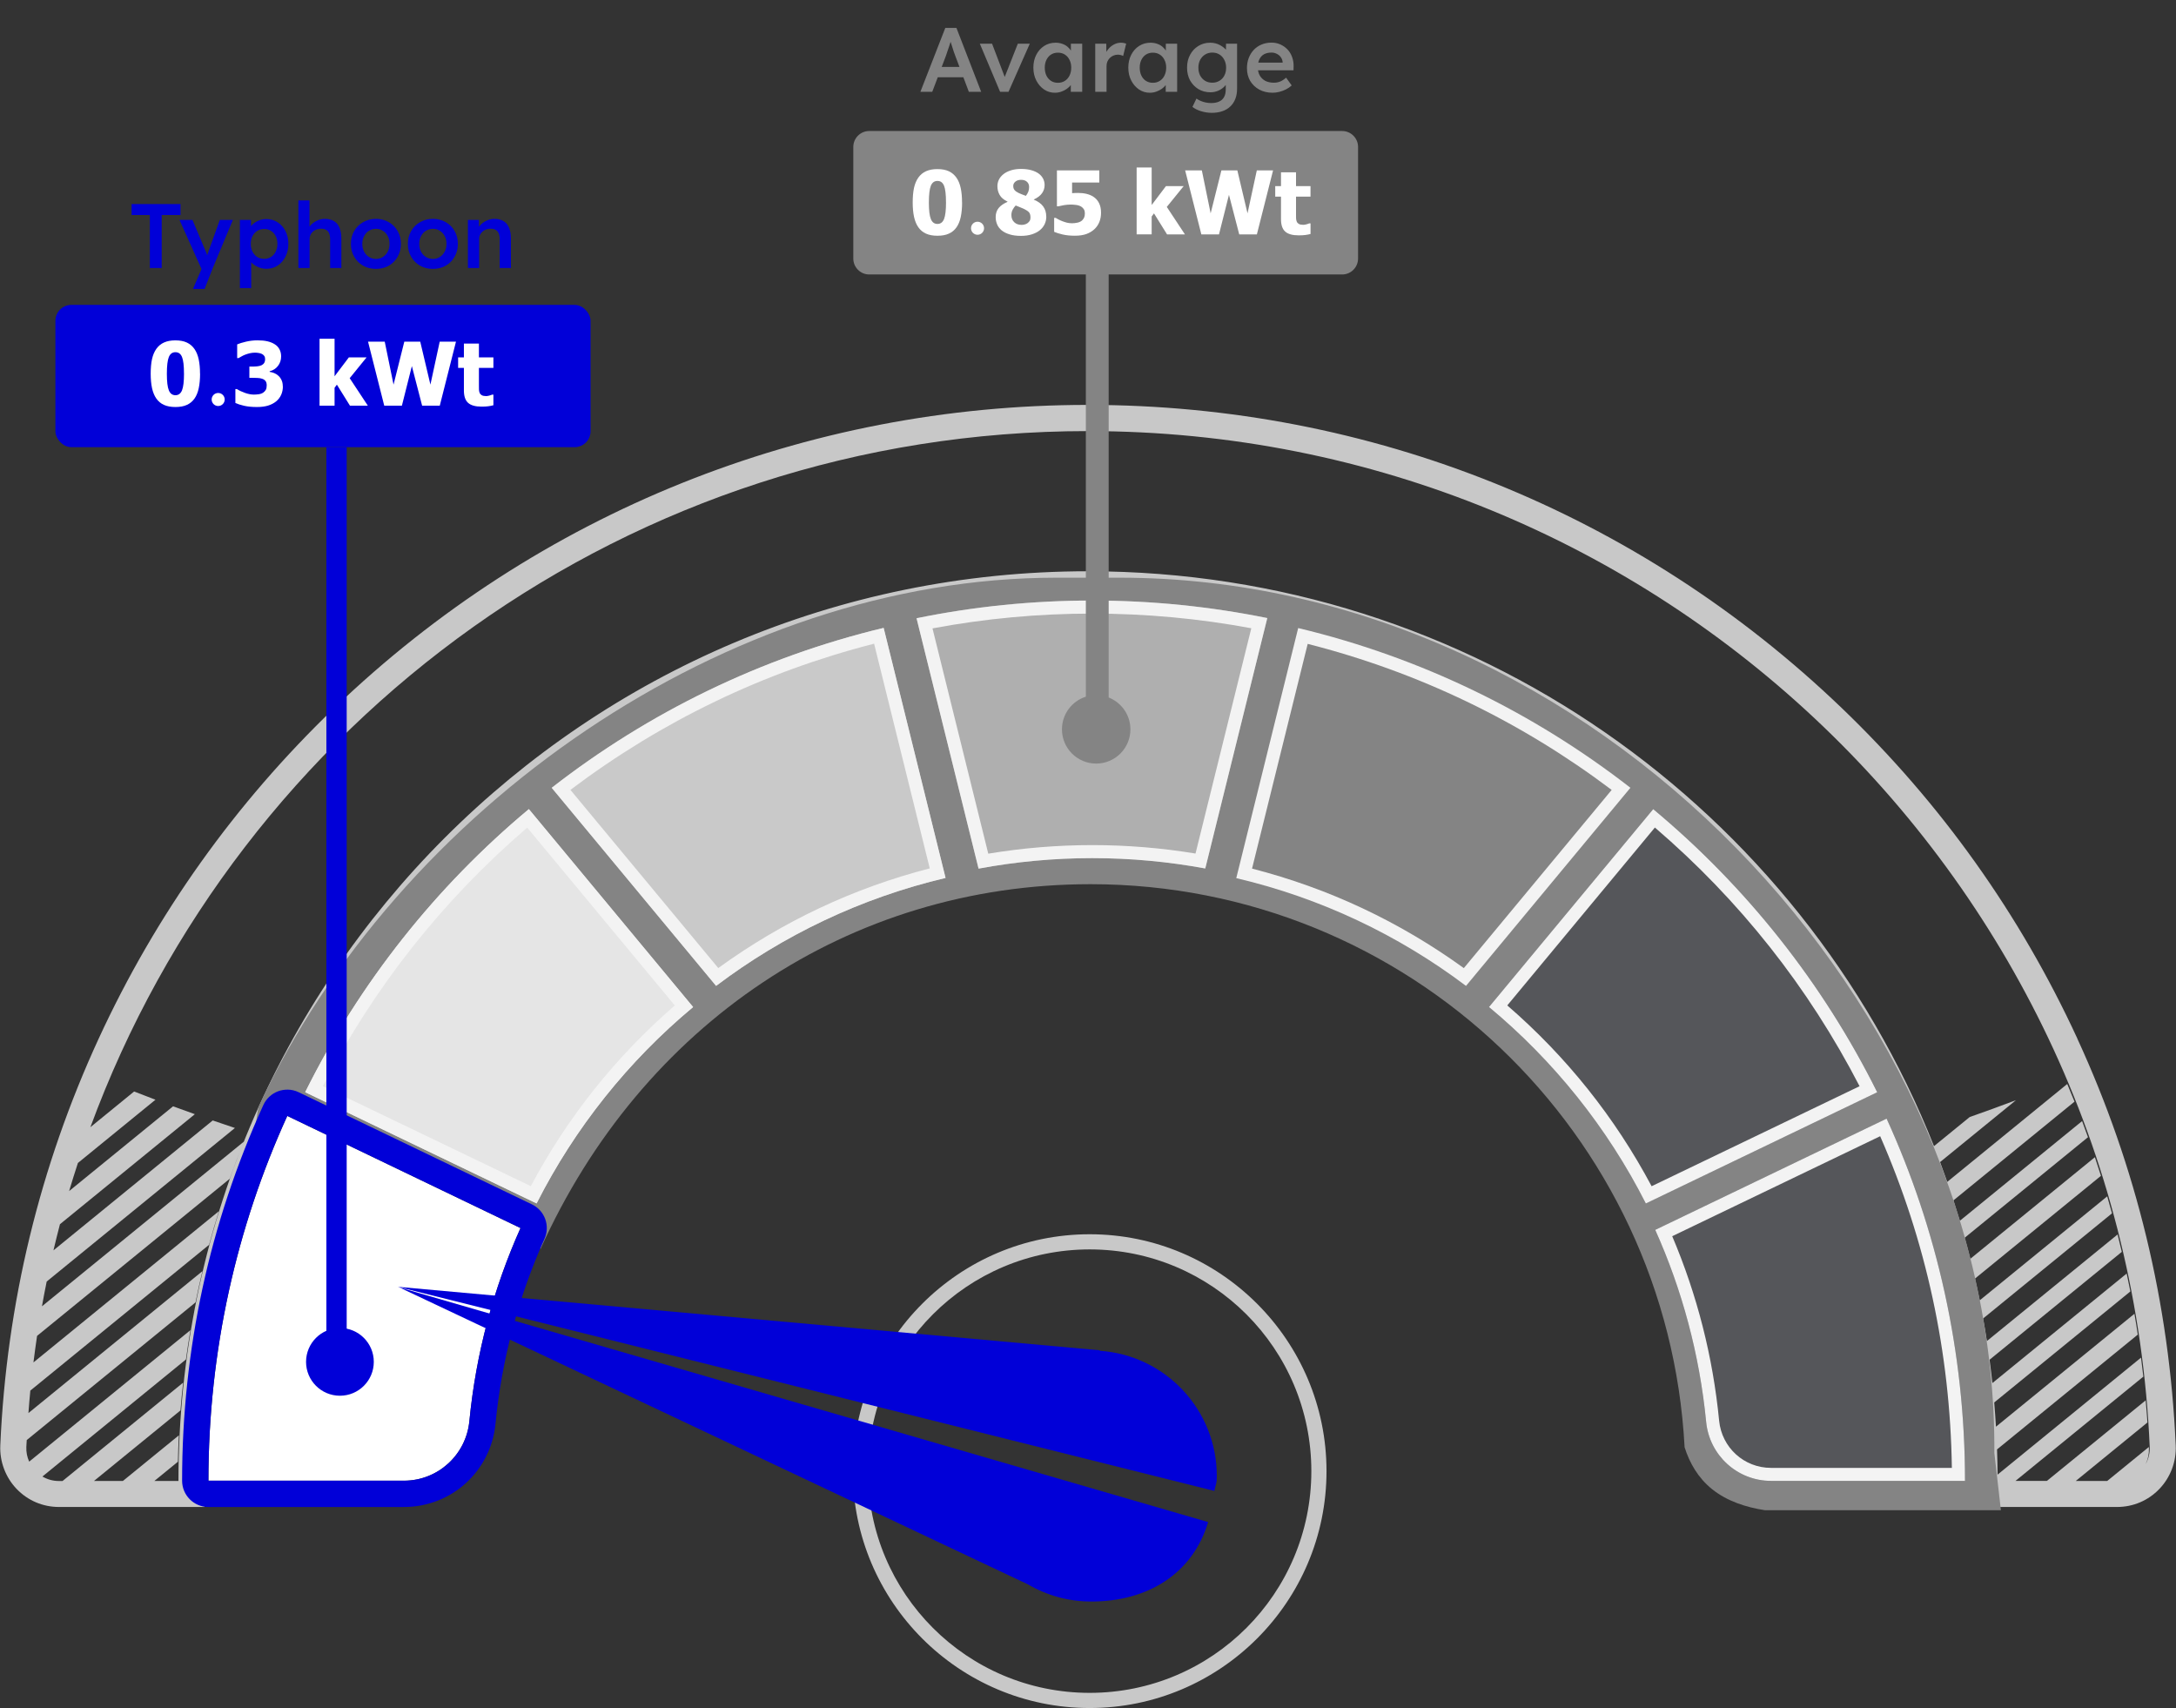
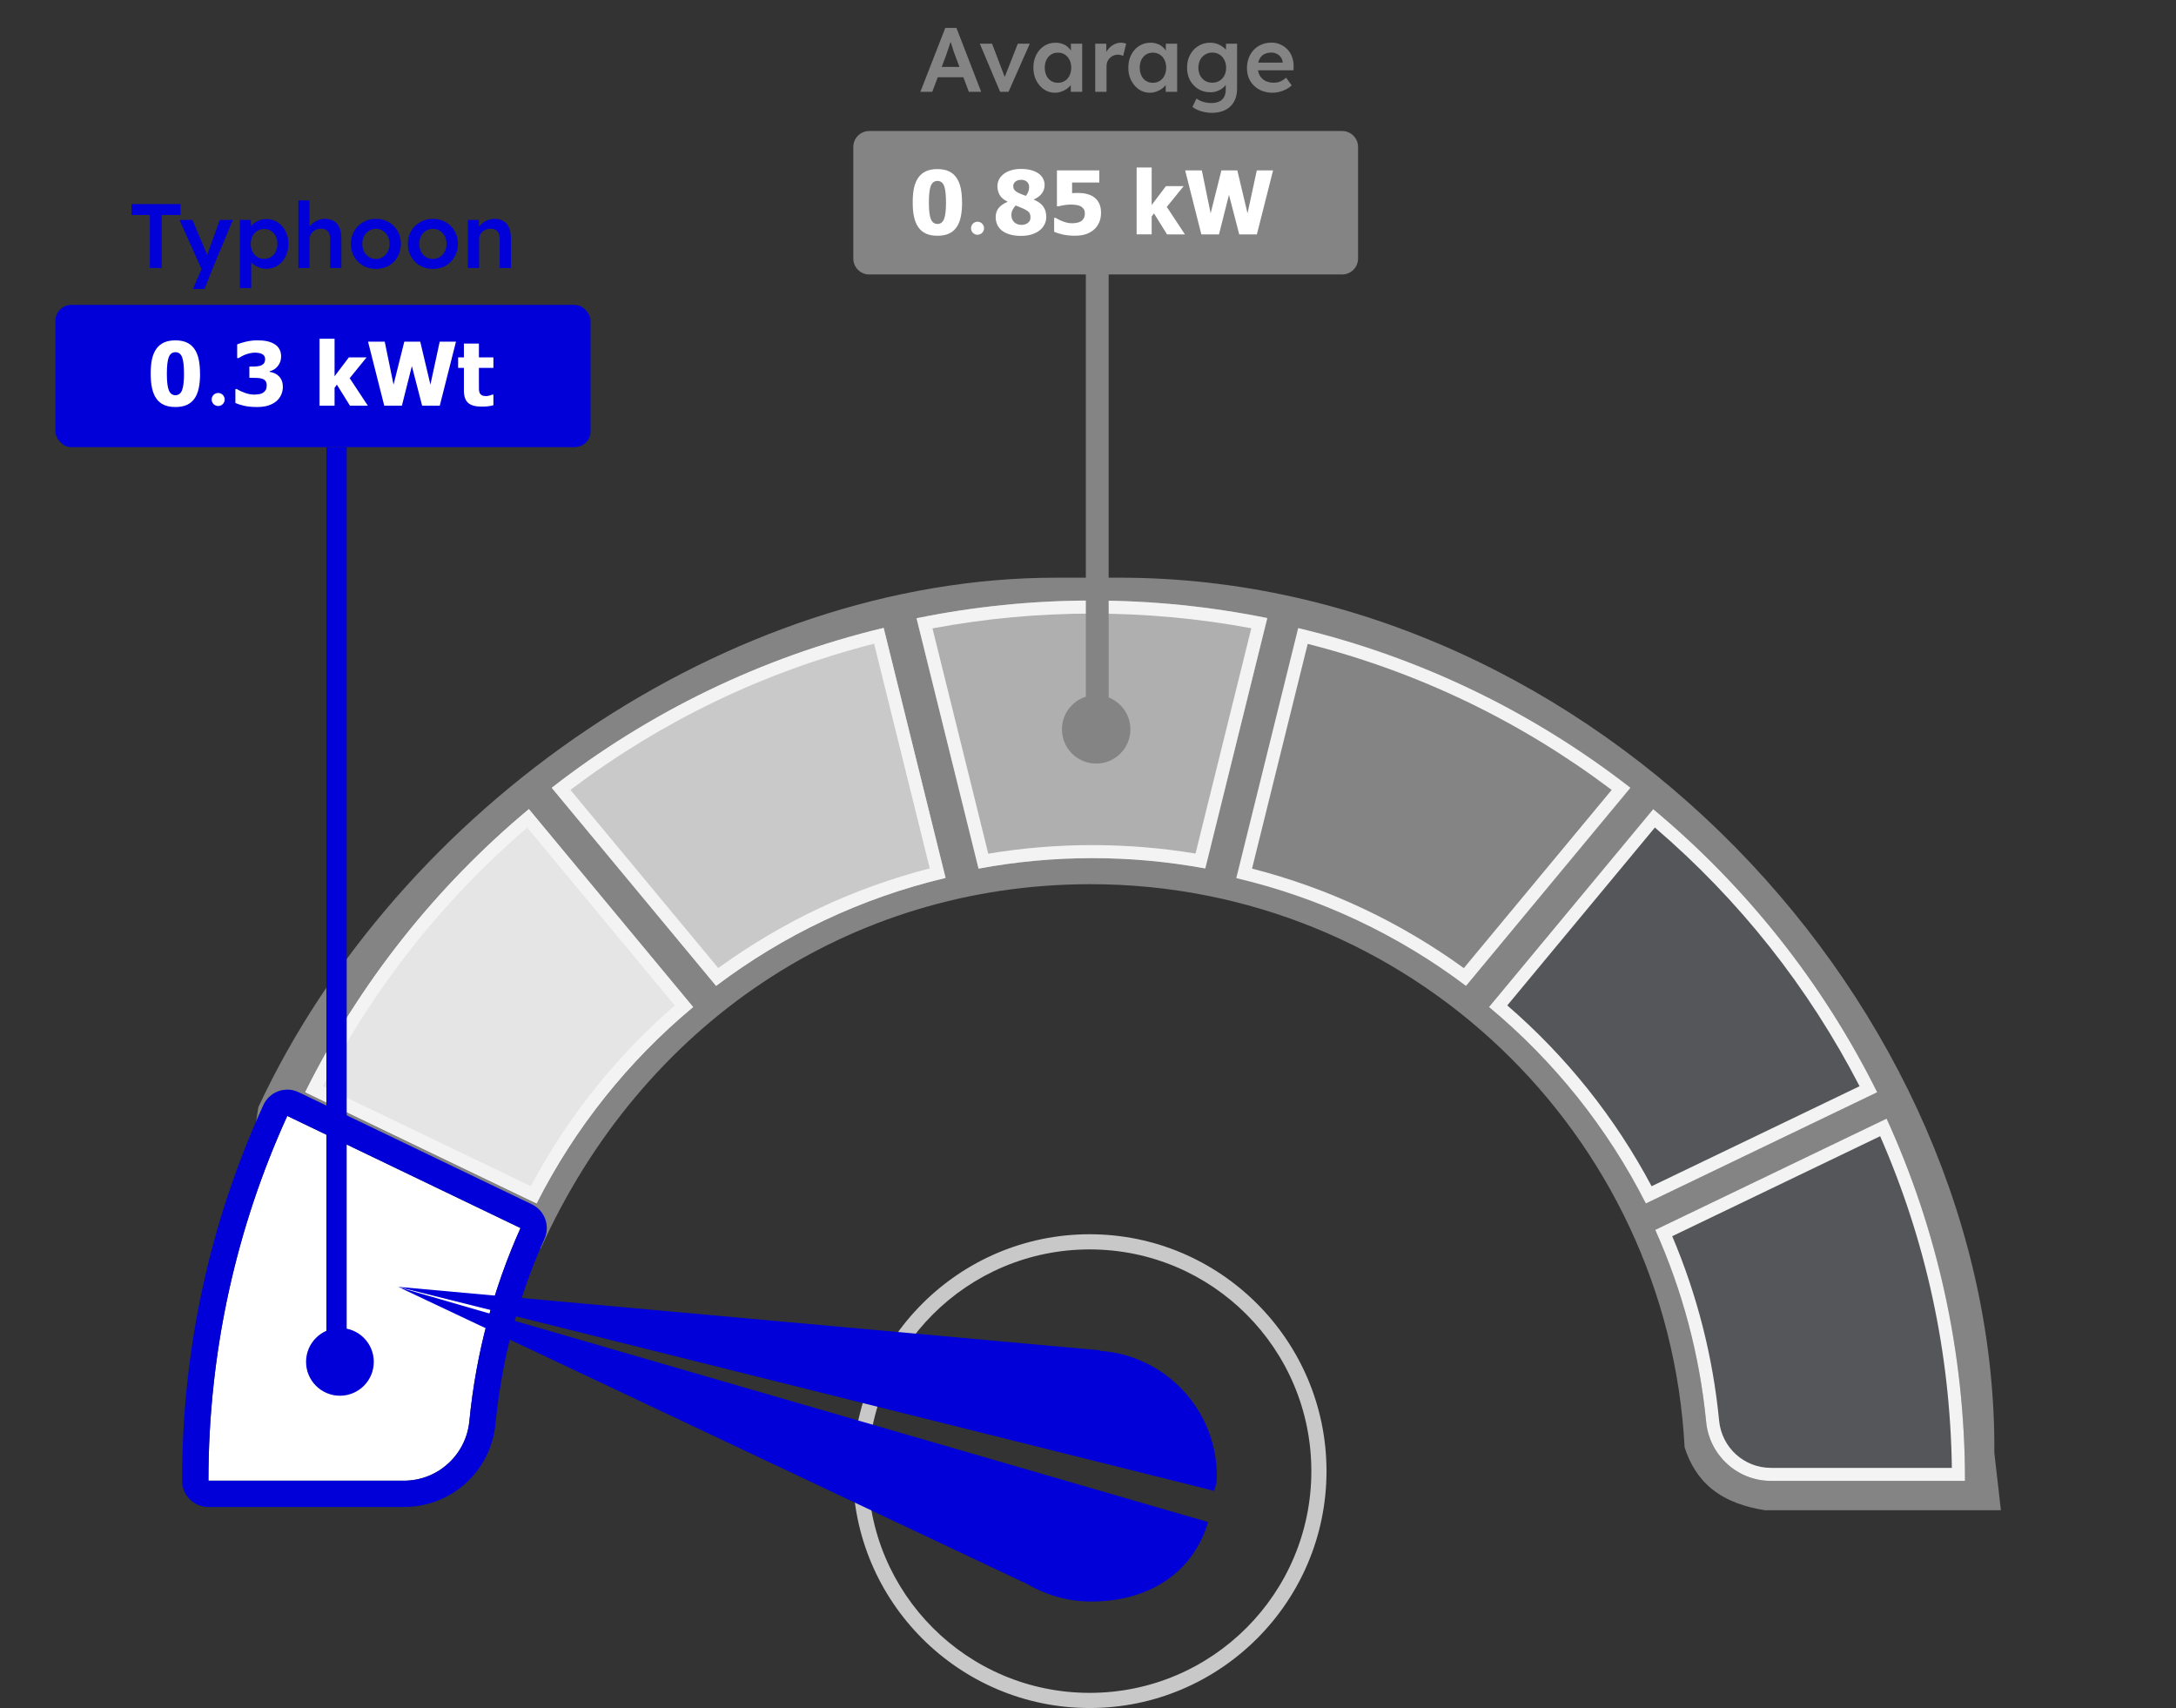
<svg xmlns="http://www.w3.org/2000/svg" width="237" height="186" viewBox="0 0 237 186" fill="none">
  <rect x="0" y="0" width="237" height="186" fill="#333333" stroke="none" />
-   <path d="M226.262 113.11C220.027 99.578 211.395 87.466 200.604 77.112C178.419 55.818 149.264 44.093 118.503 44.093C87.743 44.093 58.584 55.822 36.403 77.112C25.612 87.47 16.98 99.581 10.745 113.11C4.311 127.075 0.707 141.981 0.032 157.42C-0.043 159.16 0.604 160.878 1.804 162.135C3.022 163.406 4.659 164.106 6.416 164.106H22.274V161.265C22.274 108.206 65.441 65.039 118.5 65.039C171.559 65.039 214.726 108.206 214.726 161.265V164.106H230.583C232.341 164.106 233.982 163.406 235.196 162.135C236.4 160.878 237.046 159.16 236.968 157.42C236.293 141.981 232.689 127.071 226.255 113.11H226.262ZM233.715 159.391C233.95 158.886 234.074 158.322 234.049 157.725C234.049 157.675 234.042 157.626 234.042 157.576L229.511 161.272H226.085L233.889 154.906C233.836 154.1 233.768 153.297 233.697 152.495L222.939 161.269H219.516L233.442 149.913C233.364 149.221 233.278 148.532 233.19 147.843L217.566 160.584C217.559 159.664 217.541 158.751 217.509 157.839L232.838 145.337C232.725 144.577 232.604 143.82 232.472 143.068L217.392 155.364C217.339 154.483 217.275 153.603 217.201 152.726L232.029 140.635C231.901 139.982 231.766 139.336 231.627 138.686L217.002 150.613C216.909 149.761 216.81 148.916 216.696 148.071L231.098 136.325C230.949 135.693 230.796 135.061 230.637 134.432L216.405 146.036C216.277 145.212 216.142 144.396 215.993 143.579L230.029 132.131C229.859 131.513 229.685 130.896 229.508 130.281L215.617 141.608C215.457 140.813 215.287 140.021 215.109 139.233L228.826 128.044C228.613 127.366 228.389 126.691 228.165 126.017L214.594 137.085C214.403 136.314 214.2 135.551 213.987 134.787L227.413 123.84C227.203 123.254 226.994 122.665 226.773 122.083L213.454 132.944C213.231 132.199 213 131.457 212.762 130.718L225.946 119.966C225.69 119.324 225.424 118.681 225.154 118.045L212.084 128.705C211.832 127.98 211.573 127.263 211.306 126.546L219.572 119.807C217.911 120.435 216.228 121.046 214.527 121.646L210.642 124.813C196.12 88.144 160.342 62.209 118.503 62.209C63.79 62.209 19.437 106.562 19.437 161.276H16.809L19.377 159.181C19.398 158.219 19.43 157.26 19.48 156.305L13.383 161.276H10.233L19.657 153.592C19.735 152.58 19.835 151.572 19.945 150.567L6.81 161.28H6.416C5.759 161.28 5.145 161.098 4.62 160.79L20.254 148.039C20.399 146.97 20.559 145.908 20.74 144.85L3.178 159.17C2.958 158.68 2.841 158.134 2.869 157.555C2.88 157.31 2.897 157.065 2.912 156.82L21.297 141.828C21.528 140.685 21.777 139.552 22.047 138.427L3.096 153.88C3.157 153.063 3.224 152.246 3.302 151.433L22.775 135.554C23.105 134.329 23.456 133.108 23.833 131.9L3.643 148.365C3.764 147.4 3.895 146.434 4.037 145.475L25.019 128.367C25.502 127.007 26.013 125.658 26.553 124.327L4.57 142.254C4.73 141.353 4.9 140.454 5.085 139.556L25.587 122.835C24.777 122.565 23.971 122.292 23.169 122.015L5.823 136.161C6.047 135.21 6.281 134.258 6.53 133.314L21.223 121.333C20.428 121.049 19.639 120.765 18.851 120.474L7.528 129.706C7.833 128.68 8.156 127.661 8.486 126.645L16.934 119.757C16.152 119.462 15.378 119.164 14.608 118.862L9.846 122.747C26.116 78.507 68.619 46.945 118.503 46.945C180.709 46.945 231.446 96.016 234.138 157.558C234.166 158.226 234.01 158.854 233.715 159.401V159.391Z" fill="#C8C8C8" />
  <path d="M217.215 158.254C217.57 109.587 173.583 62.909 121.948 62.909H115.02C79.264 62.909 43.344 87.949 28.144 120.556C26.539 130.019 30.445 120.787 30.445 120.787L58.528 131.787L58.851 136.055C69.858 111.555 92.491 96.286 118.77 96.286C153.39 96.286 181.668 123.435 183.479 157.605C184.026 159.327 184.949 160.942 186.472 162.167C188.124 163.495 190.211 164.149 192.239 164.461H217.929L217.219 158.254H217.215Z" fill="#848484" />
  <path d="M118.681 136.058C132.018 136.058 142.826 146.867 142.826 160.204C142.826 173.54 132.018 184.349 118.681 184.349C105.344 184.349 94.536 173.54 94.536 160.204C94.536 146.867 105.344 136.058 118.681 136.058ZM118.681 134.407C104.457 134.407 92.885 145.979 92.885 160.204C92.885 174.428 104.457 186 118.681 186C132.905 186 144.477 174.428 144.477 160.204C144.477 145.979 132.905 134.407 118.681 134.407Z" fill="#C8C8C8" />
  <path d="M31.289 121.522C25.775 133.626 22.7 147.076 22.7 161.244H43.998C47.687 161.244 50.762 158.439 51.12 154.767C51.845 147.339 53.769 140.263 56.691 133.733L31.289 121.522Z" fill="white" />
  <path d="M31.289 121.522L56.691 133.733C53.765 140.263 51.841 147.339 51.12 154.767C50.761 158.439 47.687 161.244 43.997 161.244H22.7C22.7 147.076 25.775 133.626 31.289 121.522ZM31.289 118.66C30.959 118.66 30.629 118.716 30.312 118.83C29.588 119.093 29.002 119.636 28.683 120.336C22.813 133.221 19.834 146.984 19.834 161.248C19.834 162.828 21.116 164.109 22.696 164.109H43.994C49.174 164.109 53.464 160.214 53.968 155.044C54.646 148.067 56.443 141.289 59.305 134.901C59.94 133.484 59.329 131.822 57.93 131.151L32.528 118.94C32.138 118.752 31.712 118.656 31.289 118.656V118.66Z" fill="#0100D8" />
  <path d="M77.993 107.361C85.304 101.84 93.779 97.778 102.983 95.605L96.24 68.377C82.871 71.584 70.6 77.606 60.09 85.79L77.993 107.361Z" fill="#C9C9C9" />
  <path d="M95.203 70.096L101.264 94.564C92.945 96.709 85.208 100.355 78.231 105.419L62.128 86.017C72.07 78.518 83.184 73.167 95.207 70.096M96.244 68.377C82.875 71.584 70.603 77.606 60.093 85.79L77.996 107.361C85.307 101.84 93.783 97.778 102.987 95.605L96.244 68.377Z" fill="#F3F3F3" />
  <path d="M134.645 95.626C143.86 97.788 152.346 101.843 159.668 107.361L177.574 85.787C167.053 77.606 154.771 71.591 141.392 68.395L134.649 95.622L134.645 95.626Z" fill="#848484" />
  <path d="M142.428 70.117C154.458 73.178 165.583 78.522 175.536 86.021L159.433 105.426C152.442 100.366 144.697 96.727 136.367 94.589L142.428 70.117ZM141.392 68.398L134.649 95.626C143.863 97.788 152.349 101.843 159.671 107.361L177.577 85.787C167.057 77.606 154.774 71.591 141.395 68.395L141.392 68.398Z" fill="#F3F3F3" />
  <path d="M204.457 118.937C198.531 107.027 190.186 96.535 180.063 88.105L162.174 109.658C169.23 115.521 175.071 122.796 179.257 131.052L204.457 118.94V118.937Z" fill="#55565A" />
  <path d="M180.241 90.115C189.476 98.037 196.965 107.503 202.536 118.287L179.886 129.177C175.891 121.674 170.611 115.063 164.166 109.488L180.241 90.119M180.063 88.109L162.174 109.662C169.23 115.524 175.071 122.8 179.257 131.056L204.457 118.944C198.531 107.035 190.186 96.542 180.063 88.112V88.109Z" fill="#F3F3F3" />
  <path d="M205.48 121.82L180.28 133.935C183.191 140.426 185.105 147.457 185.826 154.842C186.181 158.485 189.231 161.269 192.892 161.269H214.019C214.019 147.197 210.962 133.839 205.48 121.82Z" fill="#55565A" />
  <path d="M204.78 123.734C209.783 135.157 212.407 147.293 212.588 159.849H192.892C189.956 159.849 187.523 157.636 187.239 154.704C186.565 147.765 184.846 141.019 182.13 134.62L204.78 123.73M205.48 121.816L180.28 133.932C183.191 140.422 185.105 147.453 185.826 154.838C186.181 158.482 189.231 161.265 192.892 161.265H214.019C214.019 147.194 210.962 133.836 205.48 121.816Z" fill="#F3F3F3" />
  <path d="M57.6 88.116C47.491 96.545 39.158 107.034 33.242 118.937L58.442 131.048C62.621 122.8 68.445 115.528 75.489 109.666L57.6 88.112V88.116Z" fill="#E5E5E5" />
  <path d="M57.423 90.126L73.497 109.492C67.067 115.066 61.797 121.678 57.813 129.17L35.163 118.283C40.724 107.507 48.202 98.047 57.423 90.126ZM57.6 88.116C47.491 96.545 39.158 107.034 33.242 118.937L58.442 131.048C62.621 122.8 68.445 115.528 75.489 109.666L57.6 88.112V88.116Z" fill="#F3F3F3" />
  <path d="M138.026 67.305C131.869 66.055 125.495 65.395 118.969 65.395C112.442 65.395 106.008 66.059 99.826 67.323L106.58 94.589C110.596 93.84 114.736 93.446 118.969 93.446C123.201 93.446 127.281 93.836 131.272 94.571L138.026 67.305Z" fill="#AFAFAF" />
  <path d="M118.969 66.819C124.785 66.819 130.604 67.355 136.286 68.416L130.21 92.949C126.503 92.338 122.729 92.029 118.969 92.029C115.208 92.029 111.374 92.341 107.638 92.963L101.563 68.431C107.269 67.358 113.117 66.819 118.969 66.819ZM118.969 65.398C112.41 65.398 106.008 66.062 99.826 67.326L106.58 94.593C110.596 93.843 114.736 93.449 118.969 93.449C123.201 93.449 127.281 93.84 131.272 94.575L138.026 67.308C131.869 66.059 125.495 65.398 118.969 65.398Z" fill="#F3F3F3" />
  <path d="M43.319 140.131L132.263 162.359C132.437 161.489 132.529 161.656 132.529 160.733C132.529 153.493 126.897 147.57 119.778 147.098L119.792 147.044L43.319 140.131Z" fill="#0100D8" />
  <path d="M43.465 140.184L111.974 172.543C113.994 173.725 116.345 174.403 118.855 174.403C125.03 174.403 129.894 171.371 131.588 165.75C131.588 165.75 43.433 140.17 43.461 140.184H43.465Z" fill="#0100D8" />
  <path d="M146.179 29.89C147.137 29.89 147.914 29.113 147.914 28.155V16.002C147.914 15.044 147.137 14.267 146.179 14.267H94.673C93.715 14.267 92.938 15.044 92.938 16.002V28.155C92.938 29.113 93.715 29.89 94.673 29.89H118.265V75.869C116.756 76.345 115.663 77.758 115.663 79.424C115.663 81.483 117.332 83.152 119.391 83.152C121.45 83.152 123.119 81.483 123.119 79.424C123.119 77.847 122.136 76.498 120.751 75.954V29.89H146.179Z" fill="#848484" />
  <path d="M104.787 22.04C104.787 22.643 104.737 23.169 104.641 23.623C104.545 24.078 104.389 24.454 104.176 24.756C103.963 25.058 103.686 25.289 103.349 25.441C103.008 25.598 102.593 25.672 102.099 25.672C101.605 25.672 101.194 25.594 100.853 25.441C100.512 25.289 100.235 25.054 100.018 24.745C99.805 24.44 99.653 24.064 99.553 23.616C99.457 23.169 99.407 22.643 99.407 22.047C99.407 21.45 99.454 20.9 99.549 20.463C99.645 20.026 99.802 19.65 100.025 19.334C100.245 19.025 100.526 18.794 100.867 18.642C101.211 18.489 101.62 18.414 102.092 18.414C102.596 18.414 103.012 18.492 103.349 18.652C103.683 18.808 103.96 19.046 104.176 19.355C104.389 19.661 104.542 20.037 104.638 20.488C104.734 20.939 104.78 21.454 104.78 22.036L104.787 22.04ZM103.033 22.04C103.033 21.177 102.962 20.573 102.82 20.225C102.678 19.877 102.44 19.703 102.103 19.703C101.765 19.703 101.531 19.877 101.385 20.225C101.243 20.573 101.169 21.18 101.169 22.05C101.169 22.92 101.24 23.499 101.385 23.854C101.527 24.209 101.769 24.387 102.103 24.387C102.436 24.387 102.674 24.209 102.82 23.854C102.962 23.499 103.036 22.895 103.036 22.04H103.033Z" fill="white" />
  <path d="M113.959 23.584C113.959 23.883 113.898 24.163 113.774 24.419C113.65 24.678 113.472 24.898 113.234 25.086C112.996 25.274 112.709 25.42 112.364 25.526C112.024 25.633 111.633 25.686 111.193 25.686C110.724 25.686 110.316 25.633 109.961 25.523C109.609 25.416 109.318 25.271 109.094 25.086C108.874 24.902 108.707 24.685 108.604 24.436C108.498 24.188 108.444 23.922 108.444 23.645C108.444 23.247 108.554 22.913 108.775 22.647C108.995 22.381 109.314 22.16 109.733 21.983V21.954C109.325 21.756 109.037 21.514 108.878 21.23C108.718 20.946 108.633 20.63 108.633 20.279C108.633 20.023 108.689 19.781 108.799 19.558C108.909 19.334 109.08 19.132 109.304 18.954C109.517 18.787 109.787 18.652 110.11 18.549C110.436 18.446 110.802 18.396 111.207 18.396C111.636 18.396 112.013 18.443 112.332 18.535C112.652 18.627 112.915 18.748 113.121 18.897C113.334 19.05 113.494 19.235 113.607 19.451C113.721 19.668 113.774 19.902 113.774 20.154C113.774 20.484 113.678 20.783 113.486 21.049C113.295 21.315 113 21.539 112.606 21.72V21.748C113.067 21.937 113.408 22.182 113.625 22.487C113.845 22.792 113.952 23.155 113.952 23.581L113.959 23.584ZM112.233 23.659C112.233 23.431 112.183 23.258 112.087 23.133C111.992 23.012 111.782 22.874 111.466 22.721C111.377 22.679 111.246 22.622 111.075 22.558C110.905 22.494 110.756 22.43 110.625 22.377C110.504 22.498 110.394 22.65 110.298 22.828C110.202 23.009 110.156 23.204 110.156 23.421C110.156 23.744 110.259 24.003 110.465 24.198C110.671 24.394 110.941 24.49 111.278 24.49C111.367 24.49 111.473 24.476 111.59 24.447C111.707 24.419 111.81 24.372 111.903 24.309C112.002 24.238 112.084 24.152 112.144 24.056C112.205 23.961 112.237 23.829 112.237 23.662L112.233 23.659ZM112.087 20.364C112.087 20.126 112.009 19.938 111.853 19.796C111.697 19.654 111.484 19.582 111.217 19.582C110.951 19.582 110.756 19.646 110.596 19.774C110.44 19.902 110.358 20.058 110.358 20.247C110.358 20.435 110.404 20.584 110.5 20.697C110.596 20.811 110.742 20.918 110.944 21.014C111.033 21.056 111.136 21.102 111.257 21.148C111.377 21.195 111.537 21.255 111.736 21.329C111.857 21.17 111.945 21.017 112.002 20.868C112.059 20.719 112.087 20.552 112.087 20.36V20.364Z" fill="white" />
  <path d="M119.92 23.169C119.92 23.531 119.86 23.865 119.736 24.174C119.611 24.483 119.427 24.749 119.182 24.973C118.937 25.193 118.649 25.367 118.312 25.487C117.974 25.608 117.562 25.669 117.072 25.669C116.554 25.669 116.11 25.622 115.737 25.534C115.365 25.448 115.056 25.352 114.814 25.246V23.723H114.974C115.063 23.772 115.159 23.829 115.269 23.89C115.379 23.95 115.521 24.017 115.698 24.085C115.865 24.149 116.032 24.206 116.203 24.248C116.373 24.291 116.561 24.312 116.771 24.312C116.952 24.312 117.147 24.291 117.357 24.245C117.566 24.198 117.733 24.117 117.861 24C117.953 23.907 118.028 23.801 118.081 23.687C118.134 23.574 118.159 23.417 118.159 23.226C118.159 23.062 118.127 22.924 118.06 22.807C117.992 22.689 117.903 22.597 117.793 22.523C117.634 22.416 117.442 22.349 117.218 22.32C116.994 22.292 116.799 22.277 116.639 22.277C116.384 22.277 116.135 22.299 115.894 22.338C115.652 22.381 115.443 22.423 115.265 22.469H115.116V18.556H119.732V19.874H116.767V21.035C116.859 21.028 116.973 21.024 117.101 21.017C117.229 21.014 117.332 21.01 117.403 21.01C117.736 21.01 118.045 21.042 118.329 21.109C118.614 21.177 118.866 21.28 119.082 21.422C119.349 21.592 119.554 21.823 119.7 22.114C119.846 22.402 119.92 22.753 119.92 23.169Z" fill="white" />
  <path d="M129.056 25.526H127.11L125.686 23.236L125.434 23.577V25.523H123.797V18.24H125.434V22.324L126.99 20.268H128.921L127.082 22.533L129.056 25.523V25.526Z" fill="white" />
  <path d="M138.657 18.556L136.893 25.526H134.972L133.853 21.216L132.767 25.526H130.846L129.081 18.556H130.899L131.858 23.233L133.03 18.556H134.766L135.874 23.233L136.886 18.556H138.654H138.657Z" fill="white" />
-   <path d="M141.438 25.629C140.77 25.629 140.284 25.491 139.978 25.218C139.673 24.944 139.52 24.493 139.52 23.868V21.411H138.892V20.268H139.52V18.766H141.157V20.268H142.734V21.411H141.157V23.275C141.157 23.46 141.157 23.62 141.161 23.758C141.164 23.897 141.189 24.017 141.235 24.128C141.278 24.238 141.356 24.323 141.466 24.387C141.576 24.451 141.74 24.483 141.953 24.483C142.041 24.483 142.155 24.465 142.297 24.426C142.439 24.387 142.538 24.355 142.595 24.323H142.737V25.48C142.56 25.526 142.372 25.566 142.173 25.59C141.974 25.619 141.729 25.629 141.438 25.629Z" fill="white" />
  <ellipse cx="106.469" cy="24.855" rx="0.71" ry="0.71" fill="white" />
  <path d="M16.321 29.183V23.417H14.332V22.224H19.661V23.417H17.613V29.183H16.321ZM21.011 31.47L22.124 28.895L22.134 29.71L19.549 23.944H20.961L22.402 27.364C22.449 27.45 22.495 27.566 22.542 27.712C22.588 27.851 22.628 27.991 22.661 28.13L22.412 28.209C22.459 28.083 22.509 27.951 22.561 27.811C22.615 27.666 22.664 27.517 22.711 27.364L23.944 23.944H25.365L23.178 29.183L22.283 31.47H21.011ZM26.128 31.371V23.944H27.331L27.351 25.137L27.142 25.048C27.182 24.842 27.295 24.65 27.48 24.471C27.666 24.285 27.891 24.136 28.156 24.024C28.428 23.911 28.71 23.855 29.001 23.855C29.465 23.855 29.876 23.971 30.234 24.203C30.599 24.434 30.884 24.753 31.089 25.157C31.301 25.561 31.407 26.029 31.407 26.559C31.407 27.082 31.301 27.55 31.089 27.961C30.884 28.365 30.599 28.686 30.234 28.925C29.876 29.157 29.472 29.273 29.021 29.273C28.716 29.273 28.421 29.213 28.136 29.094C27.858 28.975 27.619 28.819 27.421 28.627C27.228 28.435 27.109 28.232 27.063 28.02L27.361 27.881V31.371H26.128ZM28.773 28.189C29.051 28.189 29.3 28.12 29.518 27.98C29.737 27.841 29.906 27.649 30.025 27.404C30.151 27.159 30.214 26.877 30.214 26.559C30.214 26.241 30.155 25.962 30.035 25.724C29.916 25.478 29.747 25.286 29.528 25.147C29.31 25.008 29.058 24.938 28.773 24.938C28.481 24.938 28.226 25.008 28.007 25.147C27.795 25.28 27.626 25.468 27.5 25.714C27.374 25.959 27.311 26.241 27.311 26.559C27.311 26.877 27.374 27.159 27.5 27.404C27.626 27.649 27.795 27.841 28.007 27.98C28.226 28.12 28.481 28.189 28.773 28.189ZM32.497 29.183V21.826H33.71V25.018L33.481 25.137C33.548 24.898 33.677 24.683 33.869 24.491C34.062 24.292 34.29 24.133 34.555 24.014C34.82 23.894 35.092 23.835 35.37 23.835C35.768 23.835 36.1 23.914 36.365 24.073C36.636 24.232 36.839 24.471 36.971 24.789C37.11 25.107 37.18 25.505 37.18 25.982V29.183H35.957V26.072C35.957 25.806 35.921 25.588 35.848 25.416C35.775 25.236 35.662 25.107 35.51 25.028C35.357 24.942 35.172 24.902 34.953 24.908C34.774 24.908 34.608 24.938 34.456 24.998C34.31 25.051 34.181 25.13 34.068 25.236C33.962 25.336 33.876 25.452 33.81 25.584C33.75 25.717 33.72 25.863 33.72 26.022V29.183H33.114C32.994 29.183 32.882 29.183 32.776 29.183C32.676 29.183 32.583 29.183 32.497 29.183ZM40.952 29.283C40.428 29.283 39.961 29.167 39.55 28.935C39.139 28.696 38.814 28.372 38.576 27.961C38.337 27.55 38.218 27.082 38.218 26.559C38.218 26.035 38.337 25.568 38.576 25.157C38.814 24.746 39.139 24.425 39.55 24.193C39.961 23.954 40.428 23.835 40.952 23.835C41.469 23.835 41.933 23.954 42.344 24.193C42.755 24.425 43.076 24.746 43.308 25.157C43.547 25.568 43.666 26.035 43.666 26.559C43.666 27.082 43.547 27.55 43.308 27.961C43.076 28.372 42.755 28.696 42.344 28.935C41.933 29.167 41.469 29.283 40.952 29.283ZM40.952 28.199C41.237 28.199 41.489 28.126 41.707 27.98C41.933 27.835 42.108 27.639 42.234 27.394C42.367 27.149 42.43 26.87 42.423 26.559C42.43 26.241 42.367 25.959 42.234 25.714C42.108 25.468 41.933 25.276 41.707 25.137C41.489 24.991 41.237 24.918 40.952 24.918C40.667 24.918 40.408 24.991 40.176 25.137C39.951 25.276 39.775 25.472 39.649 25.724C39.523 25.969 39.461 26.247 39.461 26.559C39.461 26.87 39.523 27.149 39.649 27.394C39.775 27.639 39.951 27.835 40.176 27.98C40.408 28.126 40.667 28.199 40.952 28.199ZM47.156 29.283C46.632 29.283 46.165 29.167 45.754 28.935C45.343 28.696 45.018 28.372 44.78 27.961C44.541 27.55 44.422 27.082 44.422 26.559C44.422 26.035 44.541 25.568 44.78 25.157C45.018 24.746 45.343 24.425 45.754 24.193C46.165 23.954 46.632 23.835 47.156 23.835C47.673 23.835 48.137 23.954 48.548 24.193C48.959 24.425 49.28 24.746 49.512 25.157C49.751 25.568 49.87 26.035 49.87 26.559C49.87 27.082 49.751 27.55 49.512 27.961C49.28 28.372 48.959 28.696 48.548 28.935C48.137 29.167 47.673 29.283 47.156 29.283ZM47.156 28.199C47.441 28.199 47.693 28.126 47.912 27.98C48.137 27.835 48.313 27.639 48.438 27.394C48.571 27.149 48.634 26.87 48.627 26.559C48.634 26.241 48.571 25.959 48.438 25.714C48.313 25.468 48.137 25.276 47.912 25.137C47.693 24.991 47.441 24.918 47.156 24.918C46.871 24.918 46.612 24.991 46.38 25.137C46.155 25.276 45.98 25.472 45.853 25.724C45.728 25.969 45.665 26.247 45.665 26.559C45.665 26.87 45.728 27.149 45.853 27.394C45.98 27.639 46.155 27.835 46.38 27.98C46.612 28.126 46.871 28.199 47.156 28.199ZM50.964 29.183V23.944H52.157L52.177 25.018L51.948 25.137C52.015 24.898 52.144 24.683 52.336 24.491C52.528 24.292 52.757 24.133 53.022 24.014C53.287 23.894 53.559 23.835 53.837 23.835C54.235 23.835 54.566 23.914 54.831 24.073C55.103 24.232 55.305 24.471 55.438 24.789C55.577 25.107 55.647 25.505 55.647 25.982V29.183H54.424V26.072C54.424 25.806 54.387 25.588 54.315 25.416C54.242 25.236 54.129 25.107 53.977 25.028C53.824 24.942 53.639 24.902 53.42 24.908C53.241 24.908 53.075 24.938 52.923 24.998C52.777 25.051 52.648 25.13 52.535 25.236C52.429 25.336 52.343 25.452 52.276 25.584C52.217 25.717 52.187 25.863 52.187 26.022V29.183H51.58C51.461 29.183 51.349 29.183 51.242 29.183C51.143 29.183 51.05 29.183 50.964 29.183Z" fill="#0100D8" />
-   <path d="M100.244 10L102.958 3.04H104.171L106.865 10H105.523L104.032 6.043C103.998 5.963 103.952 5.838 103.892 5.665C103.839 5.493 103.78 5.307 103.713 5.108C103.647 4.903 103.587 4.714 103.534 4.542C103.481 4.363 103.442 4.234 103.415 4.154L103.664 4.144C103.624 4.277 103.577 4.426 103.524 4.591C103.471 4.757 103.415 4.929 103.355 5.108C103.296 5.287 103.236 5.46 103.176 5.625C103.123 5.791 103.074 5.94 103.027 6.073L101.536 10H100.244ZM101.476 8.409L101.924 7.286H105.095L105.573 8.409H101.476ZM108.927 10L106.72 4.76H108.052L109.544 8.678L109.285 8.747L110.856 4.76H112.159L109.842 10H108.927ZM114.886 10.099C114.455 10.099 114.064 9.98 113.713 9.742C113.362 9.503 113.08 9.178 112.868 8.767C112.656 8.356 112.55 7.889 112.55 7.365C112.55 6.842 112.656 6.374 112.868 5.963C113.08 5.553 113.368 5.231 113.733 4.999C114.097 4.767 114.508 4.651 114.966 4.651C115.231 4.651 115.473 4.691 115.691 4.77C115.91 4.843 116.102 4.949 116.268 5.089C116.434 5.228 116.57 5.387 116.676 5.566C116.788 5.745 116.865 5.937 116.904 6.142L116.636 6.073V4.76H117.869V10H116.626V8.747L116.914 8.698C116.868 8.877 116.782 9.052 116.656 9.225C116.536 9.39 116.384 9.539 116.198 9.672C116.02 9.798 115.817 9.901 115.592 9.98C115.373 10.06 115.138 10.099 114.886 10.099ZM115.224 9.016C115.509 9.016 115.761 8.946 115.98 8.807C116.198 8.668 116.367 8.476 116.487 8.23C116.613 7.978 116.676 7.69 116.676 7.365C116.676 7.047 116.613 6.765 116.487 6.52C116.367 6.275 116.198 6.083 115.98 5.944C115.761 5.804 115.509 5.735 115.224 5.735C114.939 5.735 114.687 5.804 114.469 5.944C114.256 6.083 114.091 6.275 113.971 6.52C113.852 6.765 113.792 7.047 113.792 7.365C113.792 7.69 113.852 7.978 113.971 8.23C114.091 8.476 114.256 8.668 114.469 8.807C114.687 8.946 114.939 9.016 115.224 9.016ZM119.287 10V4.76H120.49L120.509 6.431L120.34 6.053C120.413 5.788 120.539 5.549 120.718 5.337C120.897 5.125 121.103 4.959 121.335 4.84C121.573 4.714 121.822 4.651 122.08 4.651C122.193 4.651 122.299 4.661 122.398 4.681C122.504 4.701 122.591 4.724 122.657 4.751L122.329 6.093C122.256 6.053 122.166 6.02 122.06 5.993C121.954 5.967 121.848 5.954 121.742 5.954C121.577 5.954 121.417 5.987 121.265 6.053C121.119 6.113 120.99 6.199 120.877 6.311C120.765 6.424 120.675 6.557 120.609 6.709C120.549 6.855 120.519 7.021 120.519 7.206V10H119.287ZM125.226 10.099C124.796 10.099 124.404 9.98 124.053 9.742C123.702 9.503 123.42 9.178 123.208 8.767C122.996 8.356 122.89 7.889 122.89 7.365C122.89 6.842 122.996 6.374 123.208 5.963C123.42 5.553 123.708 5.231 124.073 4.999C124.438 4.767 124.849 4.651 125.306 4.651C125.571 4.651 125.813 4.691 126.032 4.77C126.25 4.843 126.443 4.949 126.608 5.089C126.774 5.228 126.91 5.387 127.016 5.566C127.129 5.745 127.205 5.937 127.245 6.142L126.976 6.073V4.76H128.209V10H126.966V8.747L127.255 8.698C127.208 8.877 127.122 9.052 126.996 9.225C126.877 9.39 126.724 9.539 126.539 9.672C126.36 9.798 126.158 9.901 125.932 9.98C125.713 10.06 125.478 10.099 125.226 10.099ZM125.564 9.016C125.849 9.016 126.101 8.946 126.32 8.807C126.539 8.668 126.708 8.476 126.827 8.23C126.953 7.978 127.016 7.69 127.016 7.365C127.016 7.047 126.953 6.765 126.827 6.52C126.708 6.275 126.539 6.083 126.32 5.944C126.101 5.804 125.849 5.735 125.564 5.735C125.279 5.735 125.027 5.804 124.809 5.944C124.597 6.083 124.431 6.275 124.312 6.52C124.192 6.765 124.133 7.047 124.133 7.365C124.133 7.69 124.192 7.978 124.312 8.23C124.431 8.476 124.597 8.668 124.809 8.807C125.027 8.946 125.279 9.016 125.564 9.016ZM131.983 12.287C131.592 12.287 131.201 12.227 130.81 12.108C130.425 11.988 130.114 11.833 129.875 11.64L130.313 10.736C130.452 10.835 130.608 10.921 130.78 10.994C130.952 11.067 131.135 11.123 131.327 11.163C131.526 11.203 131.721 11.223 131.913 11.223C132.265 11.223 132.556 11.166 132.788 11.054C133.027 10.948 133.206 10.782 133.325 10.557C133.445 10.338 133.504 10.063 133.504 9.732V8.767L133.683 8.837C133.643 9.042 133.534 9.238 133.355 9.423C133.176 9.609 132.951 9.761 132.679 9.881C132.407 9.993 132.129 10.05 131.844 10.05C131.347 10.05 130.906 9.934 130.522 9.702C130.144 9.47 129.842 9.155 129.617 8.757C129.398 8.353 129.289 7.889 129.289 7.365C129.289 6.842 129.398 6.378 129.617 5.973C129.836 5.562 130.134 5.241 130.512 5.009C130.896 4.77 131.327 4.651 131.804 4.651C132.003 4.651 132.195 4.674 132.381 4.721C132.566 4.767 132.735 4.833 132.888 4.92C133.047 5.006 133.189 5.102 133.315 5.208C133.441 5.314 133.544 5.427 133.623 5.546C133.703 5.665 133.753 5.781 133.773 5.894L133.514 5.973L133.534 4.76H134.737V9.642C134.737 10.066 134.674 10.441 134.548 10.765C134.422 11.09 134.24 11.365 134.001 11.591C133.763 11.823 133.474 11.995 133.136 12.108C132.798 12.227 132.414 12.287 131.983 12.287ZM132.033 9.006C132.331 9.006 132.593 8.936 132.818 8.797C133.05 8.658 133.229 8.466 133.355 8.22C133.481 7.975 133.544 7.693 133.544 7.375C133.544 7.05 133.478 6.765 133.345 6.52C133.219 6.268 133.044 6.073 132.818 5.934C132.593 5.794 132.331 5.725 132.033 5.725C131.734 5.725 131.473 5.798 131.247 5.944C131.022 6.083 130.843 6.278 130.71 6.53C130.585 6.775 130.522 7.057 130.522 7.375C130.522 7.687 130.585 7.968 130.71 8.22C130.843 8.466 131.022 8.658 131.247 8.797C131.473 8.936 131.734 9.006 132.033 9.006ZM138.607 10.099C138.057 10.099 137.57 9.983 137.145 9.751C136.728 9.519 136.4 9.205 136.161 8.807C135.929 8.403 135.813 7.942 135.813 7.425C135.813 7.014 135.88 6.64 136.012 6.302C136.145 5.963 136.327 5.672 136.559 5.427C136.798 5.175 137.079 4.983 137.404 4.85C137.735 4.711 138.097 4.641 138.488 4.641C138.832 4.641 139.154 4.707 139.452 4.84C139.75 4.973 140.009 5.155 140.228 5.387C140.446 5.612 140.612 5.884 140.725 6.202C140.844 6.514 140.9 6.855 140.894 7.226L140.884 7.654H136.638L136.41 6.819H139.86L139.701 6.988V6.769C139.681 6.563 139.614 6.384 139.502 6.232C139.389 6.073 139.243 5.95 139.064 5.864C138.892 5.771 138.7 5.725 138.488 5.725C138.163 5.725 137.888 5.788 137.662 5.914C137.444 6.04 137.278 6.222 137.165 6.461C137.053 6.693 136.996 6.984 136.996 7.335C136.996 7.674 137.066 7.968 137.205 8.22C137.351 8.472 137.553 8.668 137.812 8.807C138.077 8.94 138.385 9.006 138.736 9.006C138.981 9.006 139.207 8.966 139.412 8.886C139.618 8.807 139.84 8.664 140.078 8.459L140.685 9.304C140.506 9.47 140.3 9.612 140.068 9.732C139.843 9.844 139.605 9.934 139.353 10C139.101 10.066 138.852 10.099 138.607 10.099Z" fill="#848484" />
+   <path d="M100.244 10L102.958 3.04H104.171L106.865 10H105.523L104.032 6.043C103.998 5.963 103.952 5.838 103.892 5.665C103.647 4.903 103.587 4.714 103.534 4.542C103.481 4.363 103.442 4.234 103.415 4.154L103.664 4.144C103.624 4.277 103.577 4.426 103.524 4.591C103.471 4.757 103.415 4.929 103.355 5.108C103.296 5.287 103.236 5.46 103.176 5.625C103.123 5.791 103.074 5.94 103.027 6.073L101.536 10H100.244ZM101.476 8.409L101.924 7.286H105.095L105.573 8.409H101.476ZM108.927 10L106.72 4.76H108.052L109.544 8.678L109.285 8.747L110.856 4.76H112.159L109.842 10H108.927ZM114.886 10.099C114.455 10.099 114.064 9.98 113.713 9.742C113.362 9.503 113.08 9.178 112.868 8.767C112.656 8.356 112.55 7.889 112.55 7.365C112.55 6.842 112.656 6.374 112.868 5.963C113.08 5.553 113.368 5.231 113.733 4.999C114.097 4.767 114.508 4.651 114.966 4.651C115.231 4.651 115.473 4.691 115.691 4.77C115.91 4.843 116.102 4.949 116.268 5.089C116.434 5.228 116.57 5.387 116.676 5.566C116.788 5.745 116.865 5.937 116.904 6.142L116.636 6.073V4.76H117.869V10H116.626V8.747L116.914 8.698C116.868 8.877 116.782 9.052 116.656 9.225C116.536 9.39 116.384 9.539 116.198 9.672C116.02 9.798 115.817 9.901 115.592 9.98C115.373 10.06 115.138 10.099 114.886 10.099ZM115.224 9.016C115.509 9.016 115.761 8.946 115.98 8.807C116.198 8.668 116.367 8.476 116.487 8.23C116.613 7.978 116.676 7.69 116.676 7.365C116.676 7.047 116.613 6.765 116.487 6.52C116.367 6.275 116.198 6.083 115.98 5.944C115.761 5.804 115.509 5.735 115.224 5.735C114.939 5.735 114.687 5.804 114.469 5.944C114.256 6.083 114.091 6.275 113.971 6.52C113.852 6.765 113.792 7.047 113.792 7.365C113.792 7.69 113.852 7.978 113.971 8.23C114.091 8.476 114.256 8.668 114.469 8.807C114.687 8.946 114.939 9.016 115.224 9.016ZM119.287 10V4.76H120.49L120.509 6.431L120.34 6.053C120.413 5.788 120.539 5.549 120.718 5.337C120.897 5.125 121.103 4.959 121.335 4.84C121.573 4.714 121.822 4.651 122.08 4.651C122.193 4.651 122.299 4.661 122.398 4.681C122.504 4.701 122.591 4.724 122.657 4.751L122.329 6.093C122.256 6.053 122.166 6.02 122.06 5.993C121.954 5.967 121.848 5.954 121.742 5.954C121.577 5.954 121.417 5.987 121.265 6.053C121.119 6.113 120.99 6.199 120.877 6.311C120.765 6.424 120.675 6.557 120.609 6.709C120.549 6.855 120.519 7.021 120.519 7.206V10H119.287ZM125.226 10.099C124.796 10.099 124.404 9.98 124.053 9.742C123.702 9.503 123.42 9.178 123.208 8.767C122.996 8.356 122.89 7.889 122.89 7.365C122.89 6.842 122.996 6.374 123.208 5.963C123.42 5.553 123.708 5.231 124.073 4.999C124.438 4.767 124.849 4.651 125.306 4.651C125.571 4.651 125.813 4.691 126.032 4.77C126.25 4.843 126.443 4.949 126.608 5.089C126.774 5.228 126.91 5.387 127.016 5.566C127.129 5.745 127.205 5.937 127.245 6.142L126.976 6.073V4.76H128.209V10H126.966V8.747L127.255 8.698C127.208 8.877 127.122 9.052 126.996 9.225C126.877 9.39 126.724 9.539 126.539 9.672C126.36 9.798 126.158 9.901 125.932 9.98C125.713 10.06 125.478 10.099 125.226 10.099ZM125.564 9.016C125.849 9.016 126.101 8.946 126.32 8.807C126.539 8.668 126.708 8.476 126.827 8.23C126.953 7.978 127.016 7.69 127.016 7.365C127.016 7.047 126.953 6.765 126.827 6.52C126.708 6.275 126.539 6.083 126.32 5.944C126.101 5.804 125.849 5.735 125.564 5.735C125.279 5.735 125.027 5.804 124.809 5.944C124.597 6.083 124.431 6.275 124.312 6.52C124.192 6.765 124.133 7.047 124.133 7.365C124.133 7.69 124.192 7.978 124.312 8.23C124.431 8.476 124.597 8.668 124.809 8.807C125.027 8.946 125.279 9.016 125.564 9.016ZM131.983 12.287C131.592 12.287 131.201 12.227 130.81 12.108C130.425 11.988 130.114 11.833 129.875 11.64L130.313 10.736C130.452 10.835 130.608 10.921 130.78 10.994C130.952 11.067 131.135 11.123 131.327 11.163C131.526 11.203 131.721 11.223 131.913 11.223C132.265 11.223 132.556 11.166 132.788 11.054C133.027 10.948 133.206 10.782 133.325 10.557C133.445 10.338 133.504 10.063 133.504 9.732V8.767L133.683 8.837C133.643 9.042 133.534 9.238 133.355 9.423C133.176 9.609 132.951 9.761 132.679 9.881C132.407 9.993 132.129 10.05 131.844 10.05C131.347 10.05 130.906 9.934 130.522 9.702C130.144 9.47 129.842 9.155 129.617 8.757C129.398 8.353 129.289 7.889 129.289 7.365C129.289 6.842 129.398 6.378 129.617 5.973C129.836 5.562 130.134 5.241 130.512 5.009C130.896 4.77 131.327 4.651 131.804 4.651C132.003 4.651 132.195 4.674 132.381 4.721C132.566 4.767 132.735 4.833 132.888 4.92C133.047 5.006 133.189 5.102 133.315 5.208C133.441 5.314 133.544 5.427 133.623 5.546C133.703 5.665 133.753 5.781 133.773 5.894L133.514 5.973L133.534 4.76H134.737V9.642C134.737 10.066 134.674 10.441 134.548 10.765C134.422 11.09 134.24 11.365 134.001 11.591C133.763 11.823 133.474 11.995 133.136 12.108C132.798 12.227 132.414 12.287 131.983 12.287ZM132.033 9.006C132.331 9.006 132.593 8.936 132.818 8.797C133.05 8.658 133.229 8.466 133.355 8.22C133.481 7.975 133.544 7.693 133.544 7.375C133.544 7.05 133.478 6.765 133.345 6.52C133.219 6.268 133.044 6.073 132.818 5.934C132.593 5.794 132.331 5.725 132.033 5.725C131.734 5.725 131.473 5.798 131.247 5.944C131.022 6.083 130.843 6.278 130.71 6.53C130.585 6.775 130.522 7.057 130.522 7.375C130.522 7.687 130.585 7.968 130.71 8.22C130.843 8.466 131.022 8.658 131.247 8.797C131.473 8.936 131.734 9.006 132.033 9.006ZM138.607 10.099C138.057 10.099 137.57 9.983 137.145 9.751C136.728 9.519 136.4 9.205 136.161 8.807C135.929 8.403 135.813 7.942 135.813 7.425C135.813 7.014 135.88 6.64 136.012 6.302C136.145 5.963 136.327 5.672 136.559 5.427C136.798 5.175 137.079 4.983 137.404 4.85C137.735 4.711 138.097 4.641 138.488 4.641C138.832 4.641 139.154 4.707 139.452 4.84C139.75 4.973 140.009 5.155 140.228 5.387C140.446 5.612 140.612 5.884 140.725 6.202C140.844 6.514 140.9 6.855 140.894 7.226L140.884 7.654H136.638L136.41 6.819H139.86L139.701 6.988V6.769C139.681 6.563 139.614 6.384 139.502 6.232C139.389 6.073 139.243 5.95 139.064 5.864C138.892 5.771 138.7 5.725 138.488 5.725C138.163 5.725 137.888 5.788 137.662 5.914C137.444 6.04 137.278 6.222 137.165 6.461C137.053 6.693 136.996 6.984 136.996 7.335C136.996 7.674 137.066 7.968 137.205 8.22C137.351 8.472 137.553 8.668 137.812 8.807C138.077 8.94 138.385 9.006 138.736 9.006C138.981 9.006 139.207 8.966 139.412 8.886C139.618 8.807 139.84 8.664 140.078 8.459L140.685 9.304C140.506 9.47 140.3 9.612 140.068 9.732C139.843 9.844 139.605 9.934 139.353 10C139.101 10.066 138.852 10.099 138.607 10.099Z" fill="#848484" />
  <circle cx="37.023" cy="148.303" r="3.689" fill="#0100D8" />
  <rect x="35.547" y="48.697" width="2.213" height="99.607" fill="#0100D8" />
  <rect x="6.034" y="33.202" width="58.288" height="15.494" rx="1.735" fill="#0100D8" />
  <path d="M21.792 40.691C21.792 41.294 21.742 41.82 21.646 42.274C21.551 42.729 21.394 43.105 21.181 43.407C20.968 43.709 20.691 43.94 20.354 44.092C20.013 44.249 19.598 44.323 19.104 44.323C18.61 44.323 18.199 44.245 17.858 44.092C17.517 43.94 17.24 43.705 17.023 43.396C16.81 43.091 16.658 42.715 16.558 42.267C16.462 41.82 16.413 41.294 16.413 40.698C16.413 40.101 16.459 39.551 16.555 39.114C16.651 38.677 16.807 38.301 17.03 37.985C17.251 37.676 17.531 37.445 17.872 37.293C18.216 37.14 18.625 37.065 19.097 37.065C19.601 37.065 20.017 37.144 20.354 37.303C20.688 37.459 20.965 37.697 21.181 38.006C21.394 38.312 21.547 38.688 21.643 39.139C21.739 39.59 21.785 40.105 21.785 40.687L21.792 40.691ZM20.038 40.691C20.038 39.828 19.967 39.224 19.825 38.876C19.683 38.528 19.445 38.354 19.108 38.354C18.77 38.354 18.536 38.528 18.39 38.876C18.248 39.224 18.174 39.831 18.174 40.701C18.174 41.571 18.245 42.15 18.39 42.505C18.532 42.86 18.774 43.038 19.108 43.038C19.441 43.038 19.679 42.86 19.825 42.505C19.967 42.15 20.041 41.546 20.041 40.691H20.038Z" fill="white" />
  <path d="M30.811 42.068C30.811 42.409 30.747 42.718 30.622 42.999C30.495 43.279 30.31 43.517 30.069 43.716C29.824 43.911 29.532 44.064 29.199 44.167C28.865 44.27 28.46 44.323 27.984 44.323C27.441 44.323 26.976 44.277 26.585 44.188C26.198 44.099 25.882 43.996 25.637 43.883V42.37H25.804C26.06 42.534 26.362 42.672 26.706 42.793C27.05 42.913 27.366 42.97 27.651 42.97C27.817 42.97 28.002 42.956 28.201 42.928C28.4 42.899 28.567 42.832 28.698 42.732C28.805 42.654 28.89 42.558 28.954 42.445C29.017 42.331 29.049 42.168 29.049 41.962C29.049 41.756 29.003 41.596 28.915 41.486C28.826 41.376 28.705 41.294 28.552 41.245C28.403 41.191 28.222 41.163 28.013 41.156C27.803 41.149 27.619 41.145 27.459 41.145H27.16V39.92H27.438C27.651 39.92 27.846 39.91 28.023 39.892C28.201 39.874 28.354 39.835 28.478 39.778C28.602 39.718 28.701 39.636 28.769 39.53C28.84 39.423 28.875 39.281 28.875 39.1C28.875 38.962 28.844 38.844 28.776 38.755C28.712 38.667 28.631 38.596 28.531 38.546C28.418 38.489 28.286 38.454 28.137 38.432C27.988 38.411 27.86 38.404 27.753 38.404C27.583 38.404 27.405 38.425 27.228 38.464C27.05 38.503 26.876 38.557 26.709 38.621C26.578 38.67 26.44 38.734 26.298 38.816C26.156 38.894 26.049 38.954 25.978 38.997H25.832V37.502C26.074 37.399 26.397 37.3 26.805 37.204C27.214 37.108 27.629 37.062 28.052 37.062C28.474 37.062 28.826 37.097 29.131 37.168C29.436 37.239 29.696 37.346 29.909 37.481C30.147 37.626 30.324 37.815 30.441 38.042C30.559 38.269 30.619 38.525 30.619 38.809C30.619 39.206 30.505 39.551 30.274 39.849C30.044 40.147 29.742 40.339 29.369 40.428V40.495C29.536 40.52 29.696 40.563 29.852 40.623C30.008 40.684 30.164 40.779 30.314 40.914C30.456 41.035 30.569 41.191 30.662 41.387C30.754 41.578 30.8 41.806 30.8 42.072L30.811 42.068Z" fill="white" />
  <path d="M40.061 44.178H38.116L36.692 41.887L36.44 42.228V44.174H34.803V36.891H36.44V40.975L37.995 38.919H39.926L38.087 41.184L40.061 44.174V44.178Z" fill="white" />
  <path d="M49.663 37.207L47.898 44.178H45.977L44.858 39.867L43.772 44.178H41.851L40.086 37.207H41.904L42.863 41.884L44.035 37.207H45.771L46.879 41.884L47.891 37.207H49.659H49.663Z" fill="white" />
  <path d="M52.443 44.281C51.775 44.281 51.289 44.142 50.983 43.869C50.678 43.595 50.526 43.144 50.526 42.519V40.062H49.897V38.919H50.526V37.417H52.162V38.919H53.739V40.062H52.162V41.926C52.162 42.111 52.162 42.271 52.166 42.409C52.169 42.548 52.194 42.669 52.24 42.779C52.283 42.889 52.361 42.974 52.471 43.038C52.581 43.102 52.745 43.134 52.954 43.134C53.043 43.134 53.157 43.116 53.299 43.077C53.441 43.038 53.54 43.006 53.597 42.974H53.739V44.131C53.561 44.178 53.373 44.217 53.171 44.242C52.972 44.27 52.727 44.281 52.436 44.281H52.443Z" fill="white" />
  <ellipse cx="23.763" cy="43.504" rx="0.71" ry="0.71" fill="white" />
</svg>